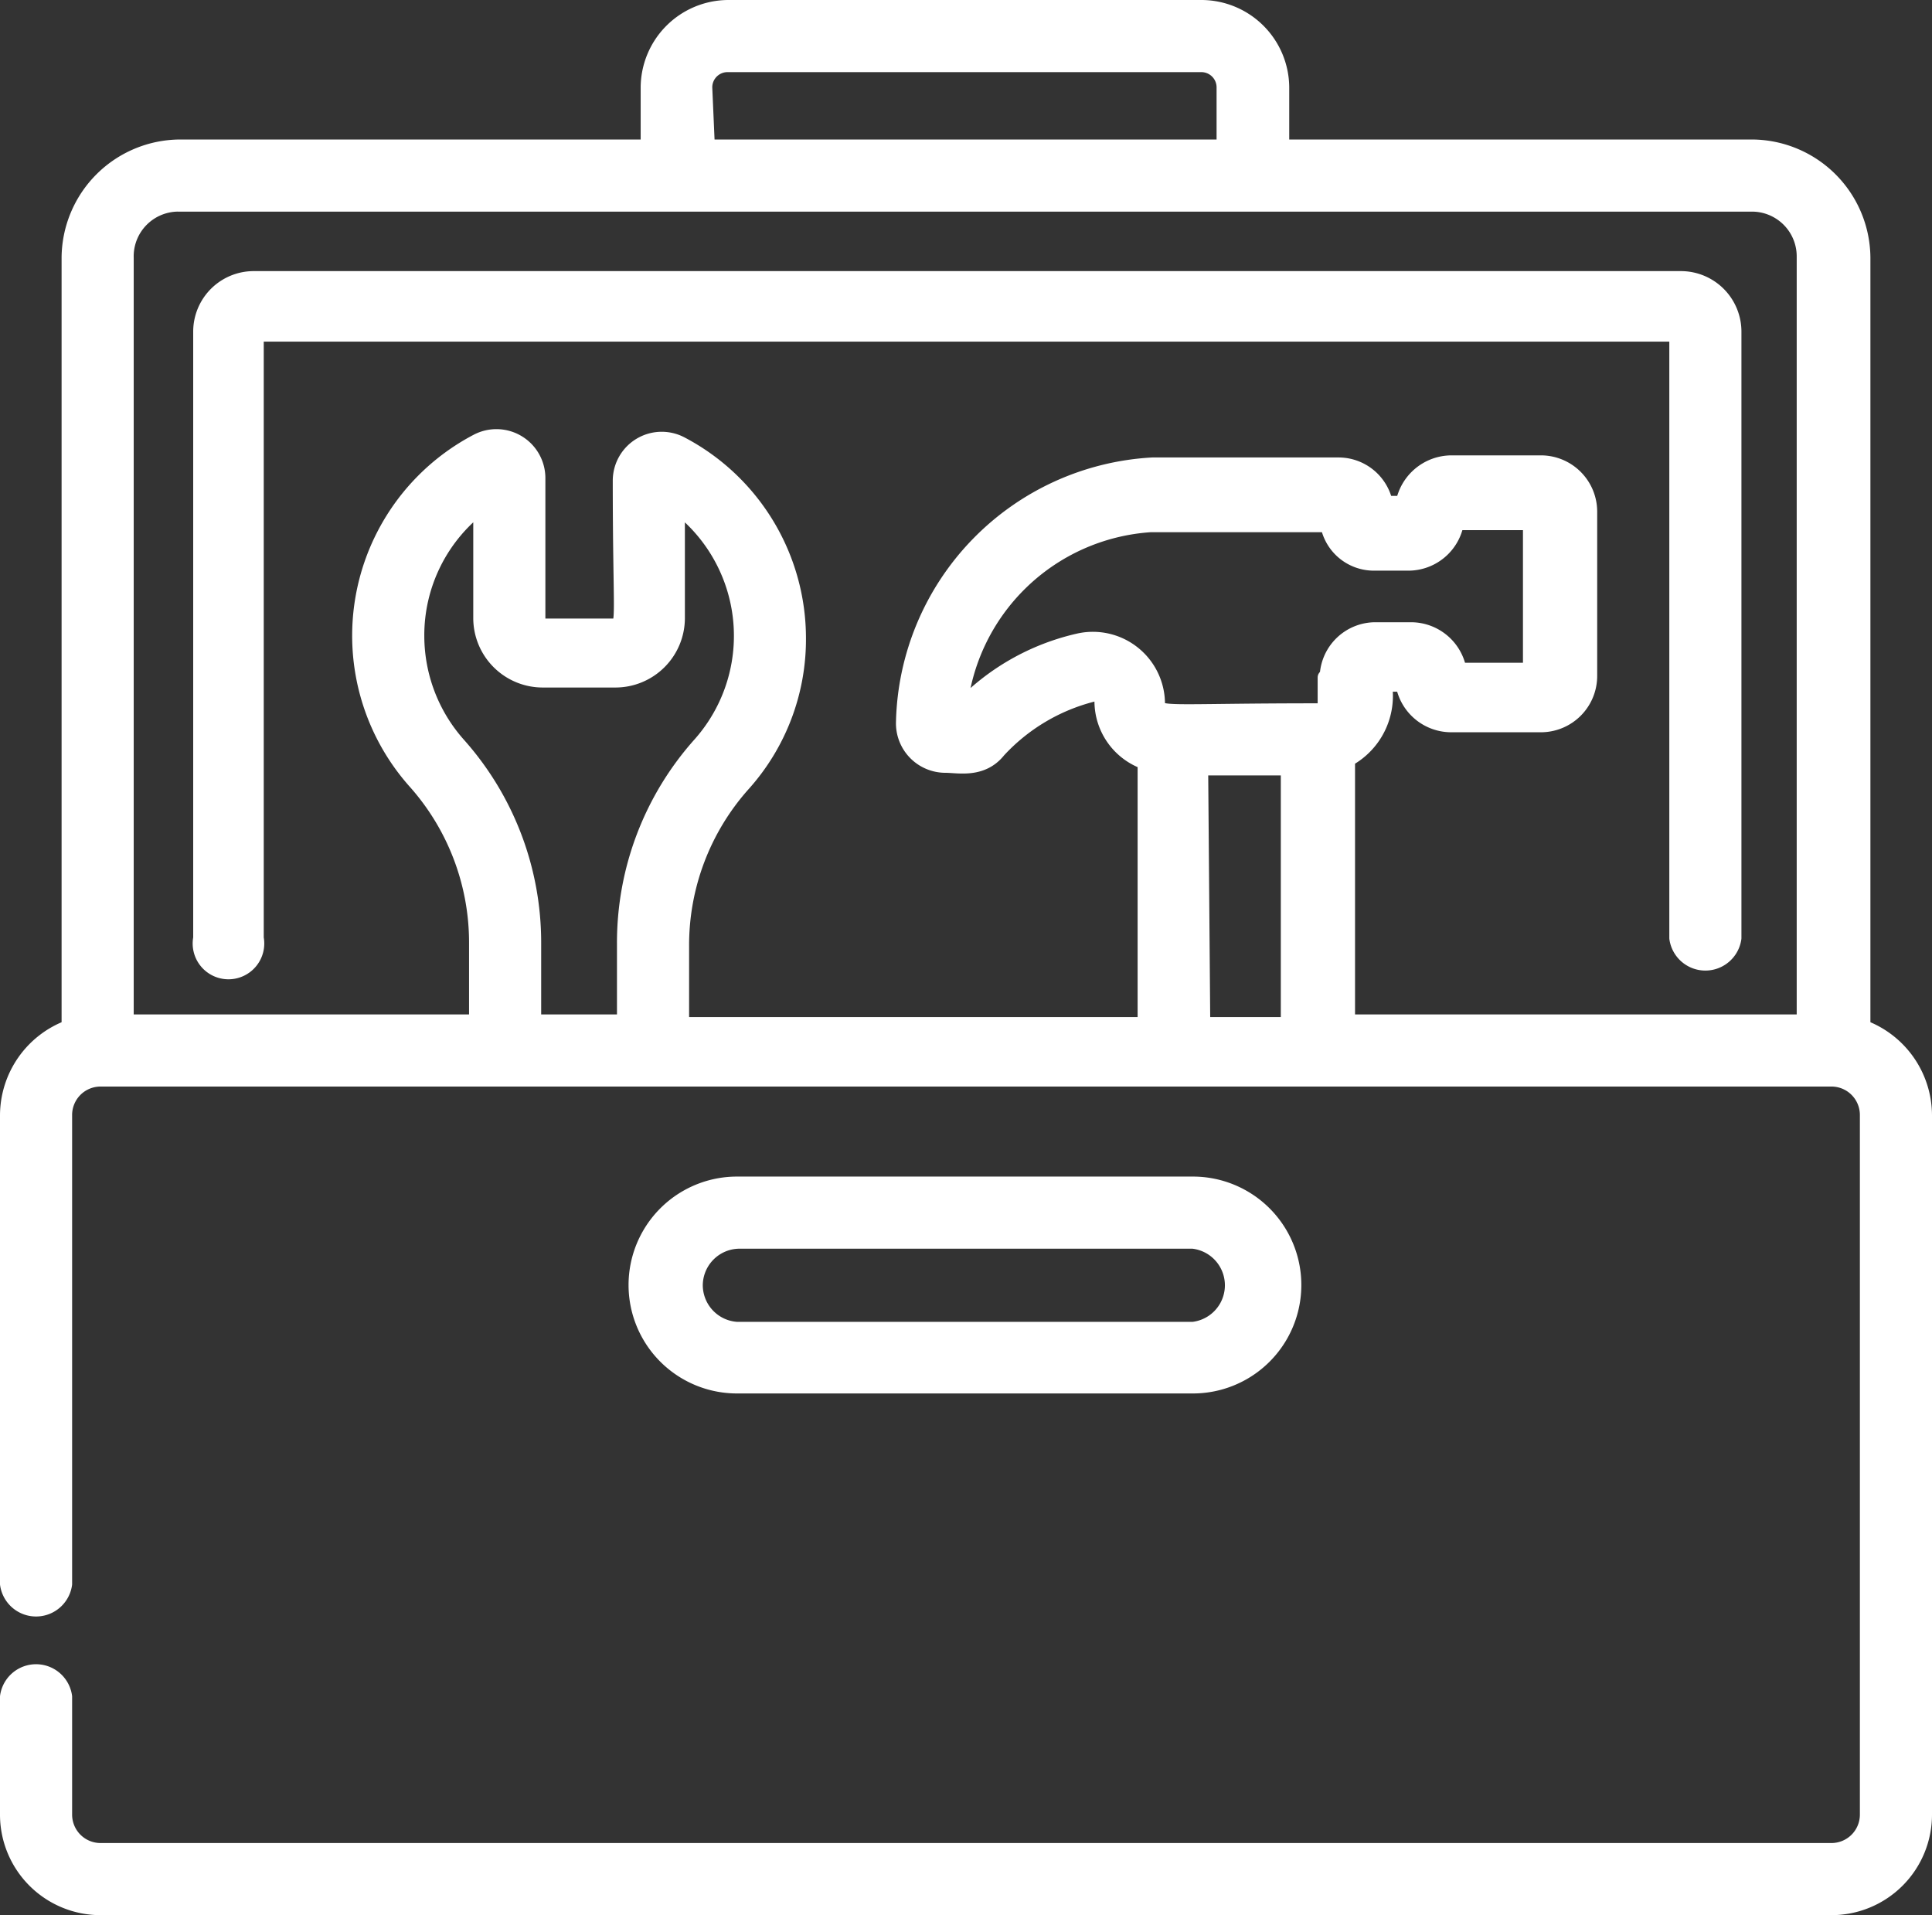
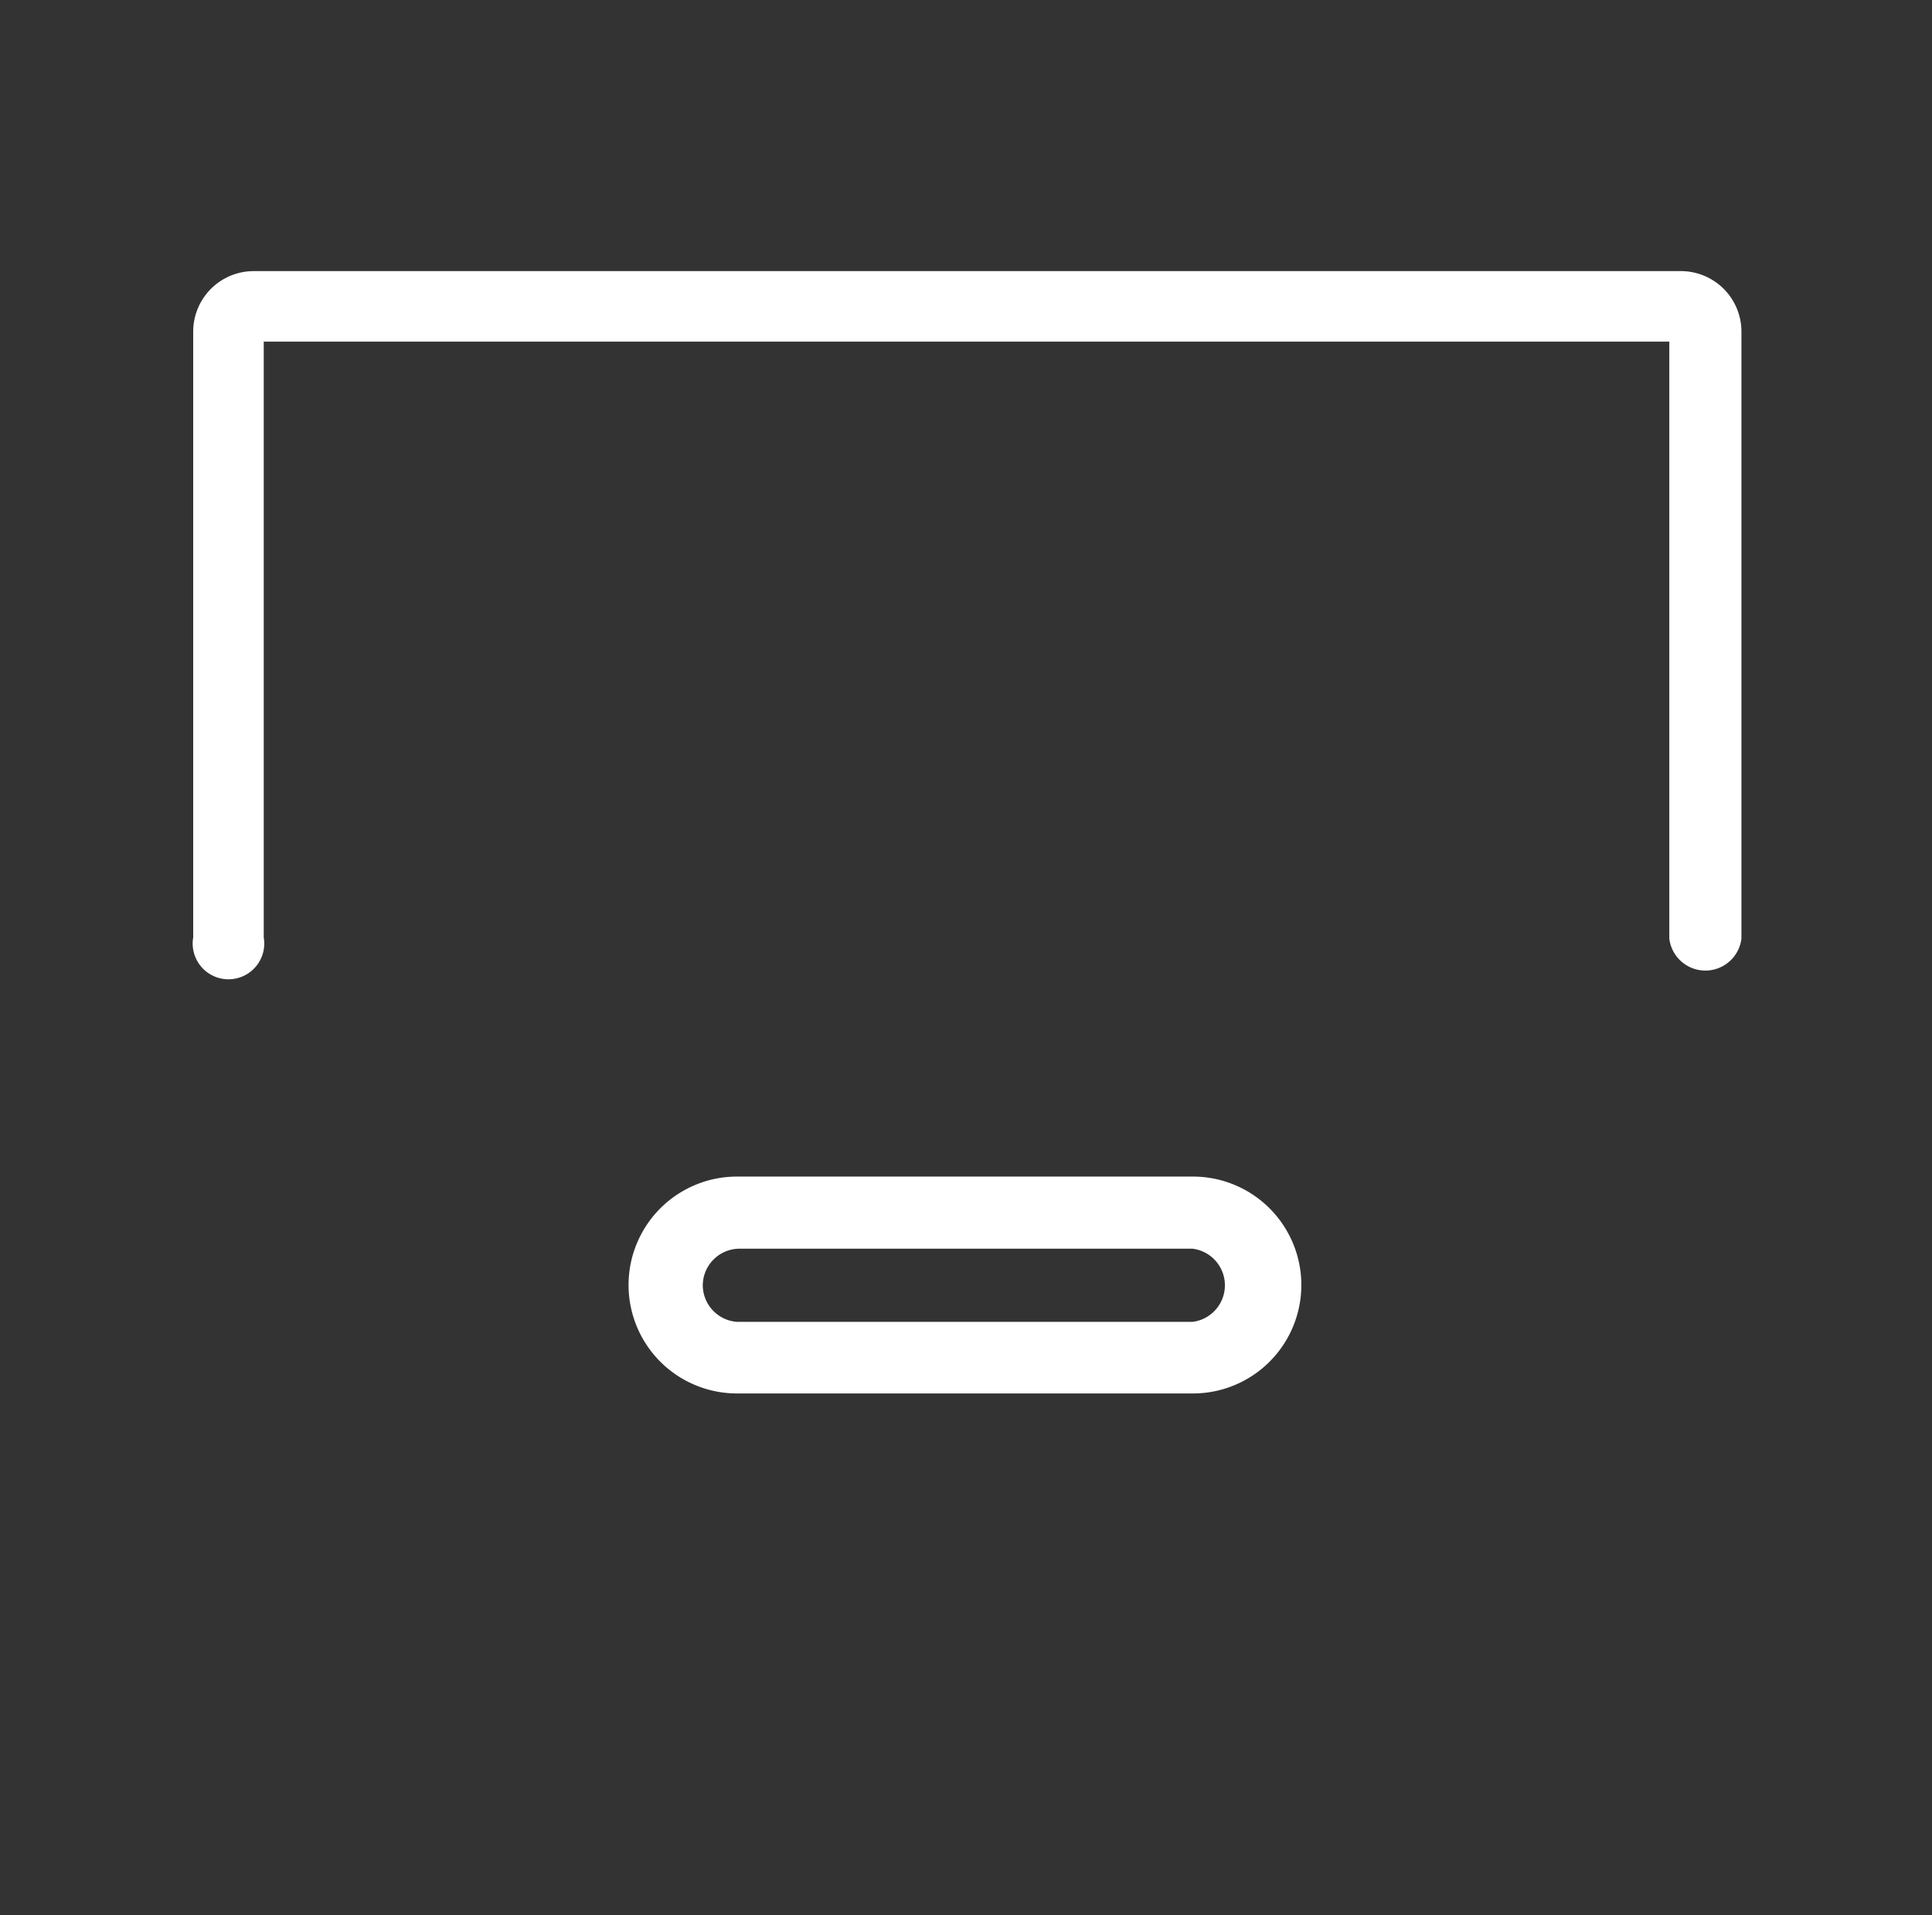
<svg xmlns="http://www.w3.org/2000/svg" viewBox="0 0 36.7 36.38">
  <rect x="0" y="0" width="36.7" height="36.38" fill="#333333" stroke="none" />
  <defs>
    <style>.cls-1{fill:#fff;stroke:#fff;stroke-linecap:round;stroke-linejoin:round;stroke-width:0.3px;}</style>
  </defs>
  <g id="レイヤー_2" data-name="レイヤー 2">
    <g id="レイヤー_1-2" data-name="レイヤー 1">
-       <path class="cls-1" d="M35.38,19.52V4.9a2.11,2.11,0,0,0-2.1-2.1H24.34V1.66A1.52,1.52,0,0,0,22.83.15h-9a1.52,1.52,0,0,0-1.51,1.51V2.8H3.42a2.11,2.11,0,0,0-2.1,2.1V19.52A1.78,1.78,0,0,0,.15,21.19v8.9a.54.54,0,0,0,1.07,0v-8.9a.69.69,0,0,1,.69-.7H34.79a.69.69,0,0,1,.69.7V34.46a.69.69,0,0,1-.69.7H1.91a.69.69,0,0,1-.69-.7V32.23a.54.54,0,0,0-1.07,0v2.23a1.76,1.76,0,0,0,1.76,1.77H34.79a1.76,1.76,0,0,0,1.76-1.77V21.19A1.78,1.78,0,0,0,35.38,19.52Zm-22-17.86a.44.44,0,0,1,.44-.44h9a.44.44,0,0,1,.44.44V2.8H13.43Zm-10,2.21H33.28a1,1,0,0,1,1,1V19.42H25.59v-5a1.36,1.36,0,0,0,.7-1.43h.37a.92.92,0,0,0,.91.77h1.7a.92.92,0,0,0,.92-.92V9.72a.92.92,0,0,0-.92-.92h-1.7a.93.93,0,0,0-.91.77h-.35a.9.9,0,0,0-.89-.73H21.89a5,5,0,0,0-4.72,4.87.79.79,0,0,0,.79.82c.24,0,.69.11,1-.28a3.67,3.67,0,0,1,1.8-1.07.14.14,0,0,1,.18.14,1.22,1.22,0,0,0,.82,1.15v5H12.94v-1.5a4.6,4.6,0,0,1,1.16-3.07,4.11,4.11,0,0,0,1.06-2.77,4.16,4.16,0,0,0-2.23-3.69.78.78,0,0,0-1.14.69c0,2.61.09,2.77-.1,2.77H10.31a.11.11,0,0,1-.1-.1V9.08a.78.78,0,0,0-1.14-.69A4.16,4.16,0,0,0,7.9,14.85a4.6,4.6,0,0,1,1.16,3.07v1.5H2.39V4.9A1,1,0,0,1,3.42,3.87Zm21.8,9v.5a.14.14,0,0,1-.14.14c-2.91,0-3.06.09-3.06-.14a1.22,1.22,0,0,0-1.48-1.19,4.44,4.44,0,0,0-2.28,1.31,3.91,3.91,0,0,1,3.63-3.53h3.38a.88.88,0,0,0,.87.73h.66a.92.92,0,0,0,.9-.77h1.42v2.82H27.71a.92.92,0,0,0-.9-.77h-.69A.91.91,0,0,0,25.22,12.82Zm-2.38,1.71h1.68v4.89H22.84ZM10.31,12.91h1.38a1.17,1.17,0,0,0,1.17-1.16V9.6a3.11,3.11,0,0,1,.45,4.54,5.64,5.64,0,0,0-1.44,3.78v1.5H10.13v-1.5a5.64,5.64,0,0,0-1.44-3.78,3.12,3.12,0,0,1-.78-2.06A3.09,3.09,0,0,1,9.14,9.6v2.15A1.17,1.17,0,0,0,10.31,12.91Z" />
      <path class="cls-1" d="M22.66,26.32a1.91,1.91,0,0,0,0-3.82H14a1.91,1.91,0,0,0,0,3.82ZM13.2,24.41a.85.85,0,0,1,.84-.84h8.62a.85.85,0,0,1,0,1.69H14A.85.85,0,0,1,13.2,24.41Z" />
      <path class="cls-1" d="M4.86,17.82V6.34h27V17.82a.54.54,0,0,0,1.07,0V6.3a1,1,0,0,0-1-1H4.82a1,1,0,0,0-1,1V17.82A.53.53,0,1,0,4.86,17.82Z" />
    </g>
  </g>
</svg>